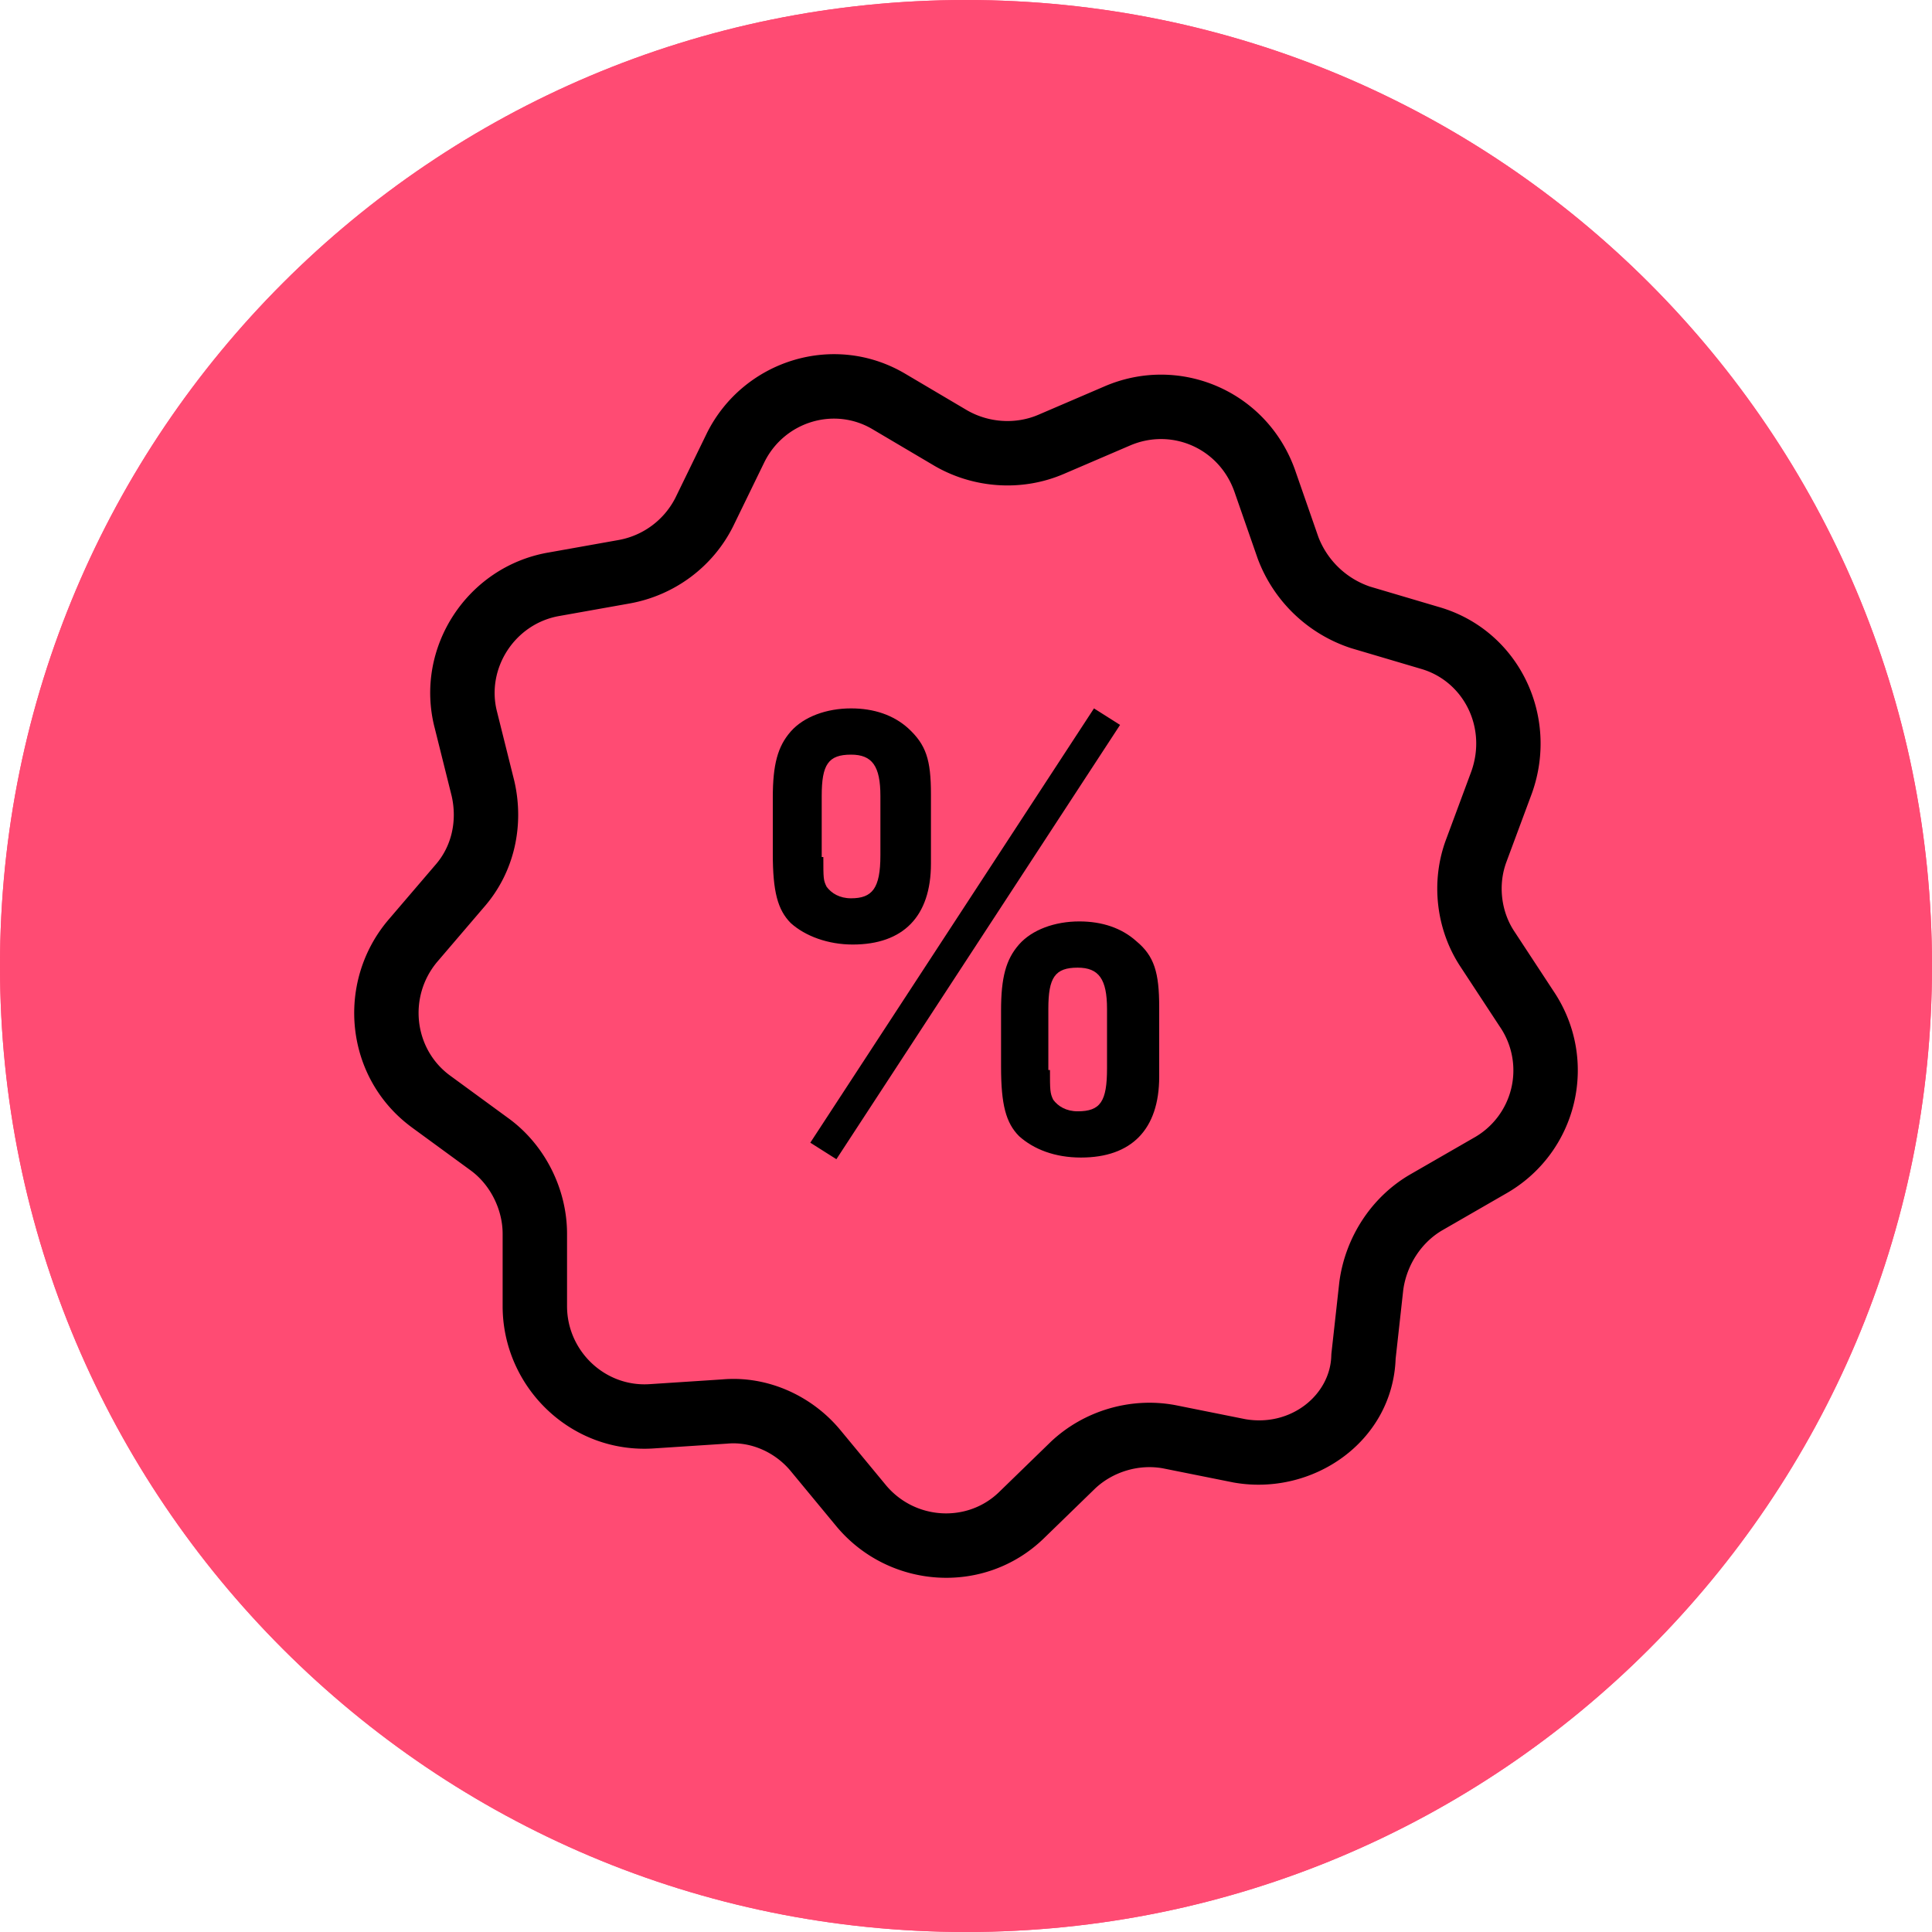
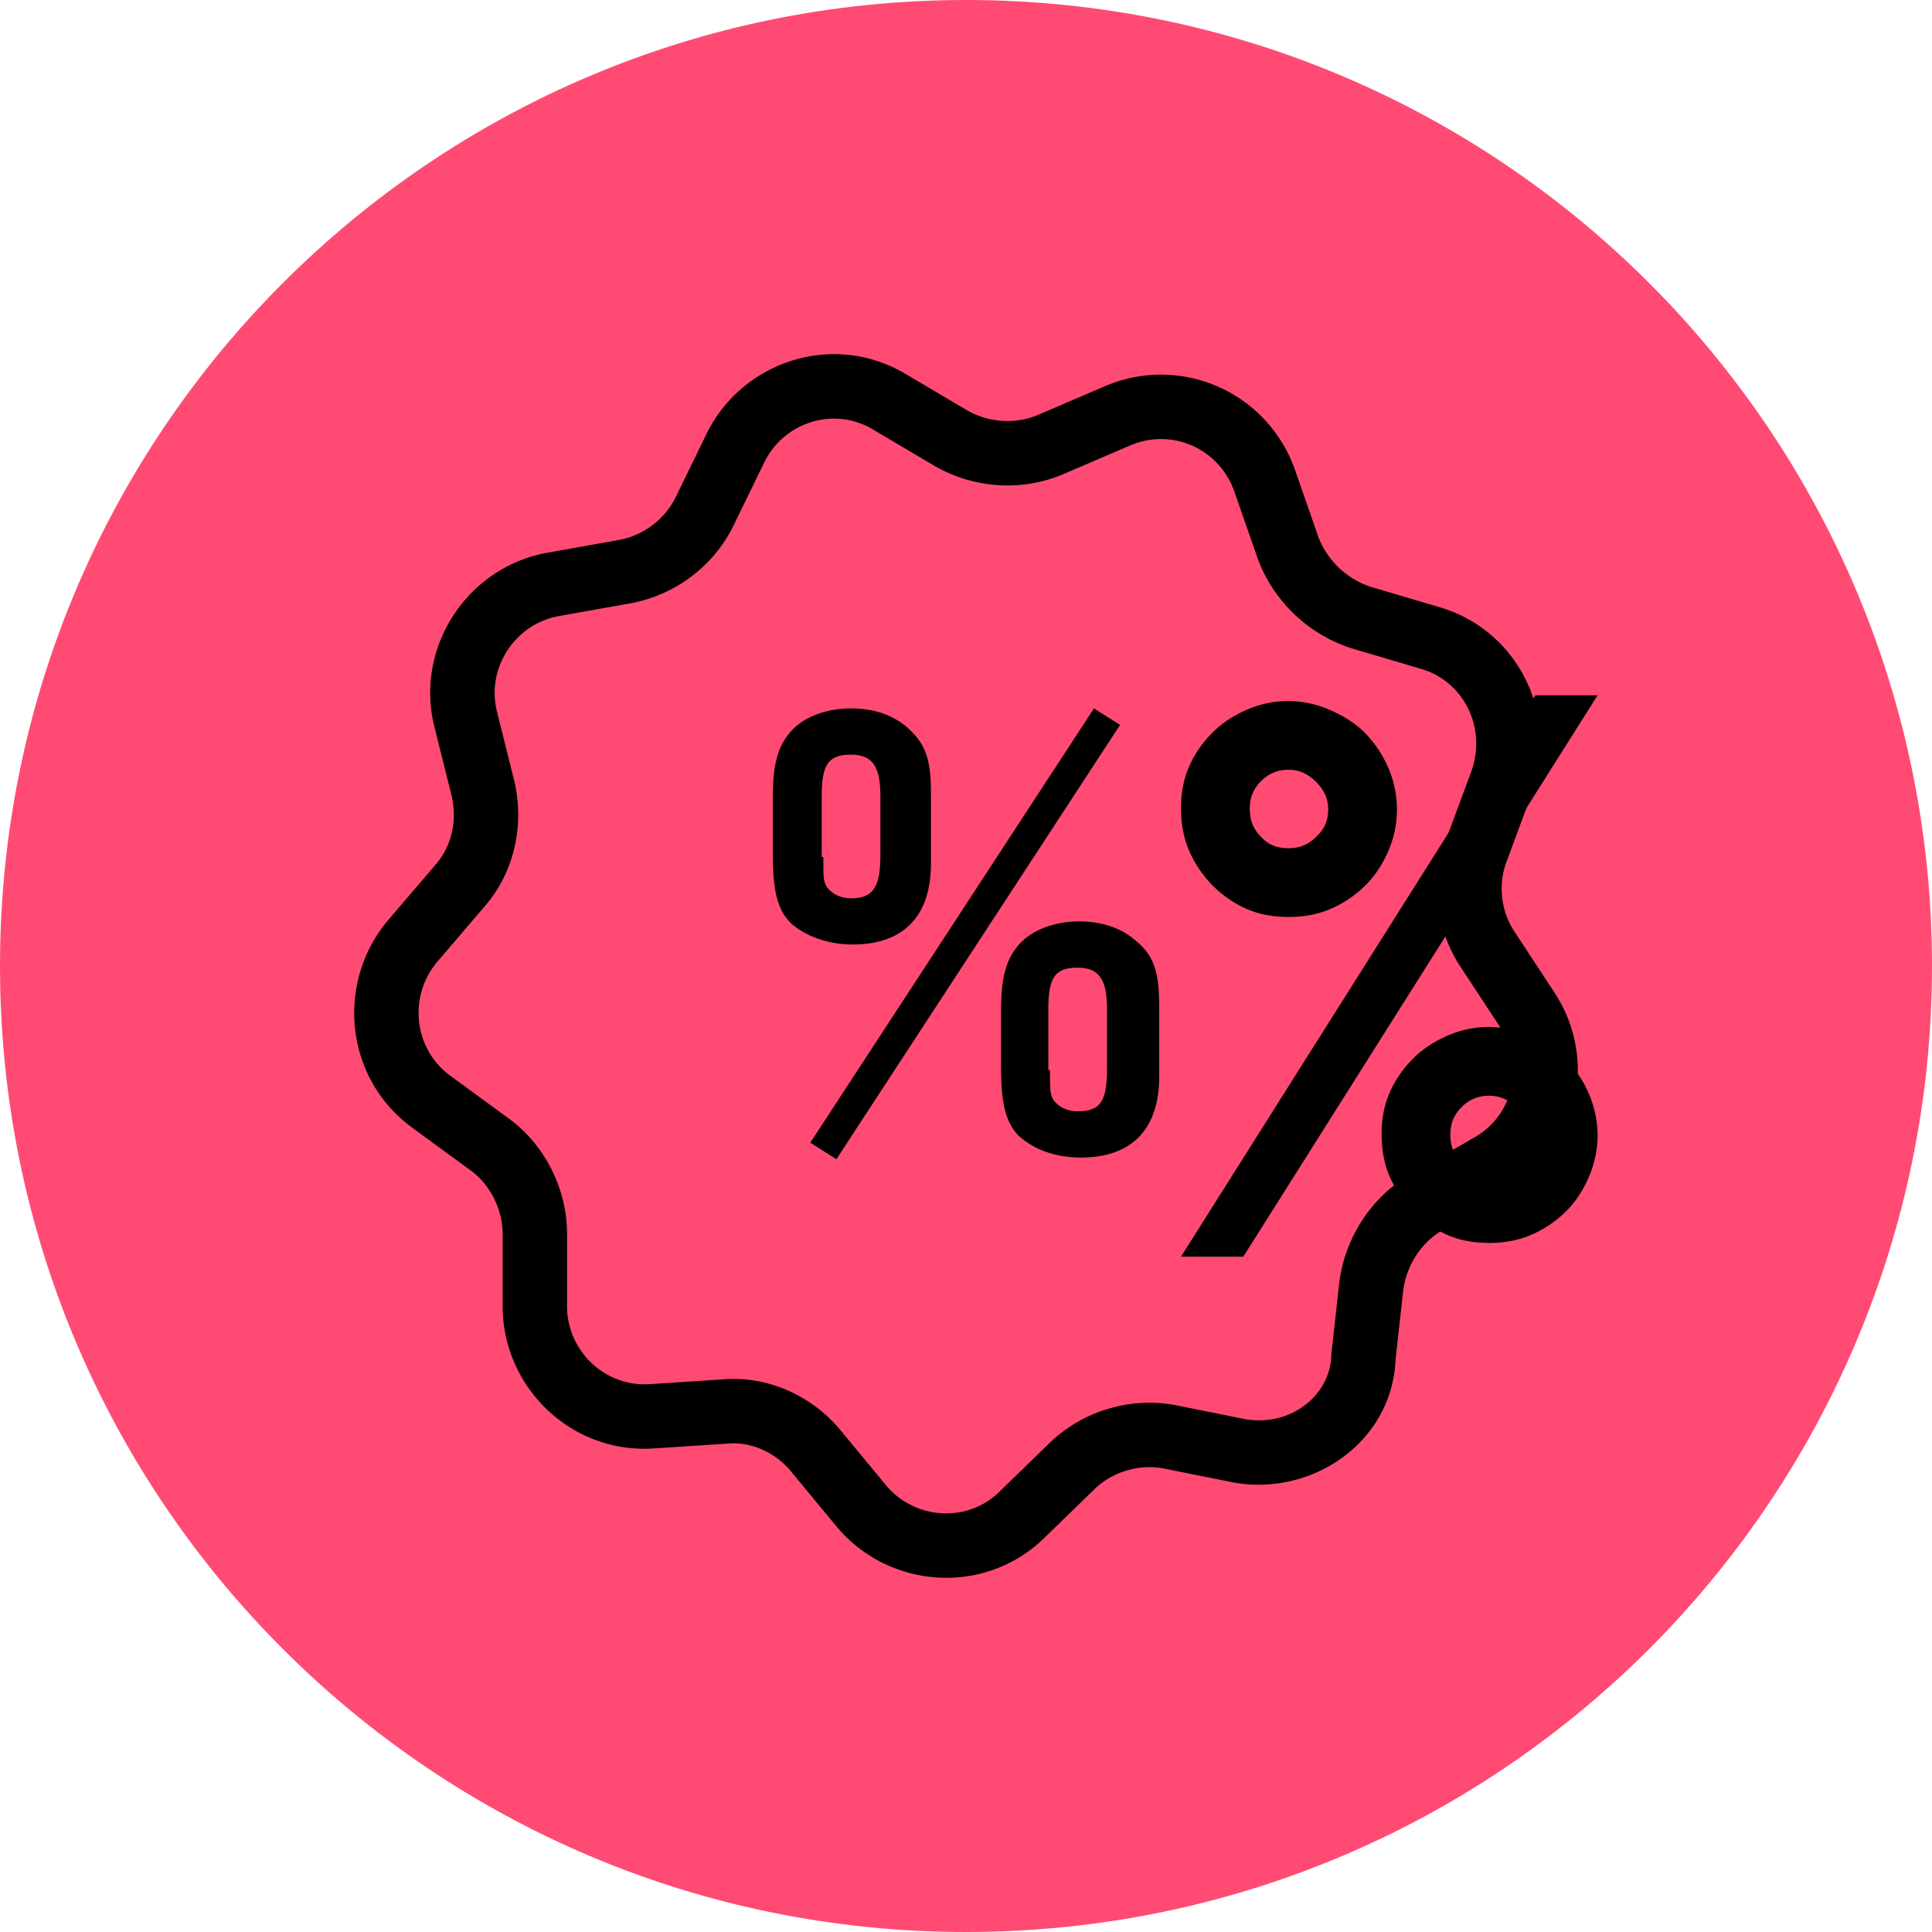
<svg xmlns="http://www.w3.org/2000/svg" width="160" height="160" fill="none">
  <path d="M80 160c44.183 0 80-35.817 80-80S124.183 0 80 0 0 35.817 0 80s35.817 80 80 80Z" fill="#FF4B73" />
  <path d="M106.649 58.054a8.46 8.46 0 0 0-3.417.737c-1.071.469-2.009 1.071-2.813 1.875a9.187 9.187 0 0 0-1.942 2.814c-.47 1.071-.67 2.21-.67 3.416 0 1.272.2 2.478.67 3.55a9.49 9.49 0 0 0 1.942 2.88 9.196 9.196 0 0 0 2.813 1.943c1.072.469 2.211.67 3.484.67 1.205 0 2.411-.201 3.483-.67a9.501 9.501 0 0 0 2.88-1.943c.804-.803 1.407-1.741 1.876-2.813a8.532 8.532 0 0 0 .736-3.483 8.773 8.773 0 0 0-.736-3.483 9.492 9.492 0 0 0-1.943-2.88c-.804-.805-1.808-1.407-2.88-1.876a8.779 8.779 0 0 0-3.483-.737Zm.067 5.694c.87 0 1.607.334 2.277 1.004.67.67 1.005 1.407 1.005 2.278 0 .938-.335 1.674-1.005 2.277-.67.67-1.407.938-2.277.938-.938 0-1.675-.268-2.278-.938-.67-.67-.938-1.407-.938-2.344 0-.871.268-1.608.938-2.278.603-.603 1.34-.938 2.278-.938Zm25.588-6.163h-5.158l-29.34 46.487h5.158l29.34-46.487Zm-9.043 27.464a8.46 8.46 0 0 0-3.417.736c-1.071.47-2.009 1.072-2.813 1.876a9.165 9.165 0 0 0-1.942 2.813c-.469 1.072-.67 2.21-.67 3.416 0 1.273.201 2.479.67 3.55a9.47 9.47 0 0 0 1.942 2.881 9.176 9.176 0 0 0 2.813 1.942c1.072.469 2.211.67 3.484.67 1.205 0 2.411-.201 3.483-.67a9.468 9.468 0 0 0 2.88-1.942c.804-.804 1.407-1.742 1.876-2.813a8.774 8.774 0 0 0 .737-3.484 8.775 8.775 0 0 0-.737-3.483 9.491 9.491 0 0 0-1.943-2.88c-.804-.804-1.808-1.407-2.88-1.876a8.779 8.779 0 0 0-3.483-.736Zm.067 5.693c.87 0 1.607.335 2.277.938.67.67 1.005 1.407 1.005 2.277 0 .938-.335 1.675-1.005 2.345-.67.67-1.407.938-2.277.938-.938 0-1.675-.268-2.278-.938-.67-.67-.938-1.407-.938-2.345 0-.87.268-1.607.938-2.277.603-.603 1.34-.938 2.278-.938Z" fill="#000" />
-   <path fill-rule="evenodd" clip-rule="evenodd" d="M126.871 57.085h6.34l-29.97 47.487h-6.34l29.97-47.487Zm.551 1-28.708 45.487h3.975l28.708-45.487h-3.975Zm-24.389.248a8.95 8.95 0 0 1 3.616-.78c1.278 0 2.552.284 3.684.78 1.108.484 2.172 1.118 3.033 1.98a9.993 9.993 0 0 1 2.047 3.033 9.28 9.28 0 0 1 .779 3.684 9.024 9.024 0 0 1-.779 3.683c-.489 1.12-1.125 2.112-1.98 2.967a9.992 9.992 0 0 1-3.033 2.047c-1.149.502-2.425.712-3.684.712-1.327 0-2.537-.21-3.683-.712a9.68 9.68 0 0 1-2.967-2.047 9.99 9.99 0 0 1-2.047-3.034c-.503-1.15-.712-2.427-.712-3.75 0-1.263.21-2.472.712-3.617a9.686 9.686 0 0 1 2.047-2.966c.855-.855 1.847-1.49 2.967-1.98Zm3.616.22c-1.129 0-2.2.252-3.216.696-1.024.448-1.907 1.018-2.66 1.77a8.693 8.693 0 0 0-1.838 2.661c-.437.998-.628 2.067-.628 3.216 0 1.222.193 2.356.628 3.35a8.997 8.997 0 0 0 1.838 2.727 8.692 8.692 0 0 0 2.66 1.838c.997.436 2.065.628 3.283.628 1.153 0 2.288-.193 3.283-.628a8.984 8.984 0 0 0 2.727-1.838c.753-.753 1.323-1.636 1.771-2.66a8.026 8.026 0 0 0 .695-3.283 8.269 8.269 0 0 0-.695-3.283 8.986 8.986 0 0 0-1.838-2.727c-.746-.746-1.692-1.318-2.727-1.771a8.277 8.277 0 0 0-3.283-.695Zm.067 5.695c-.8 0-1.411.278-1.924.79-.57.57-.791 1.178-.791 1.925 0 .82.225 1.424.791 1.99l.01.01.008.01c.49.544 1.081.772 1.906.772.747 0 1.354-.221 1.924-.791l.009-.01.01-.008c.564-.508.839-1.11.839-1.906 0-.72-.268-1.335-.858-1.924-.589-.59-1.204-.858-1.924-.858Zm-2.631.084c.693-.693 1.556-1.084 2.631-1.084 1.021 0 1.881.4 2.631 1.15.75.75 1.151 1.61 1.151 2.632 0 1.074-.391 1.944-1.16 2.64-.768.763-1.631 1.075-2.622 1.075-1.046 0-1.926-.306-2.64-1.094-.767-.77-1.075-1.637-1.075-2.688 0-.995.314-1.861 1.084-2.631Zm15.56 20.995a8.954 8.954 0 0 1 3.616-.778c1.278 0 2.552.283 3.684.778 1.108.485 2.172 1.119 3.033 1.98a9.994 9.994 0 0 1 2.047 3.034 9.262 9.262 0 0 1 .779 3.683 9.262 9.262 0 0 1-.779 3.684c-.489 1.12-1.125 2.112-1.98 2.966a9.98 9.98 0 0 1-3.033 2.048c-1.148.502-2.425.711-3.684.711-1.327 0-2.537-.21-3.683-.711a9.68 9.68 0 0 1-2.967-2.048 9.986 9.986 0 0 1-2.047-3.033c-.503-1.15-.712-2.427-.712-3.75 0-1.263.211-2.472.712-3.617a9.684 9.684 0 0 1 2.047-2.967c.855-.855 1.847-1.49 2.967-1.98Zm3.616.222c-1.129 0-2.2.25-3.216.694-1.024.449-1.907 1.019-2.66 1.772a8.701 8.701 0 0 0-1.838 2.66c-.436.998-.628 2.066-.628 3.216 0 1.221.193 2.355.628 3.35a9.004 9.004 0 0 0 1.838 2.726 8.692 8.692 0 0 0 2.66 1.838c.997.436 2.065.628 3.283.628 1.153 0 2.288-.192 3.283-.628a8.967 8.967 0 0 0 2.727-1.838c.753-.752 1.323-1.635 1.771-2.66a8.27 8.27 0 0 0 .695-3.283 8.27 8.27 0 0 0-.695-3.282 8.984 8.984 0 0 0-1.838-2.728c-.746-.746-1.691-1.317-2.727-1.77a8.277 8.277 0 0 0-3.283-.695Zm.067 5.693c-.8 0-1.411.279-1.924.791-.57.57-.791 1.177-.791 1.924 0 .82.225 1.425.791 1.991l.01.01.008.01c.49.544 1.081.772 1.906.772.747 0 1.354-.222 1.924-.792.585-.585.858-1.198.858-1.99 0-.717-.266-1.329-.849-1.915-.593-.531-1.212-.8-1.933-.8Zm-2.631.084c.693-.693 1.556-1.084 2.631-1.084 1.017 0 1.869.397 2.612 1.066l.01.01.009.008c.75.75 1.151 1.61 1.151 2.631 0 1.083-.396 1.944-1.151 2.698-.769.77-1.636 1.085-2.631 1.085-1.046 0-1.926-.306-2.64-1.094-.767-.77-1.075-1.637-1.075-2.689 0-.994.314-1.86 1.084-2.63Z" fill="#000" />
-   <path d="M43.235 65.594h15.488v-8.056H35.109v27.434h5.834c1.666-2.223 3.472-3.126 5.903-3.126 3.89 0 6.876 3.126 6.876 7.154 0 4.028-2.986 7.084-6.806 7.084-3.126 0-5.14-1.597-6.46-5.07l-7.778 2.917c1.25 3.264 2.153 4.654 3.82 6.39 2.778 2.709 6.528 4.167 10.695 4.167 8.821 0 15.21-6.529 15.21-15.696 0-8.265-5.764-14.516-13.473-14.516-2.014 0-3.542.347-5.695 1.25v-9.932ZM93.31 71.567c0-5.556-1.18-8.75-4.167-11.39-2.64-2.361-6.25-3.612-10.487-3.612-4.654 0-8.682 1.528-11.182 4.306-2.223 2.431-3.126 5.835-3.126 11.807v14.794c0 7.223.903 10.557 3.473 13.127 2.5 2.5 6.46 3.889 11.112 3.889 4.445 0 7.988-1.25 10.557-3.681 2.709-2.57 3.82-5.904 3.82-11.251V71.567ZM73.308 72.68c0-2.918.278-4.307.972-5.487.834-1.459 2.57-2.292 4.653-2.292 1.737 0 3.265.625 4.237 1.736 1.042 1.18 1.39 2.5 1.39 5.626v16.113c0 2.986-.279 4.376-.973 5.556-.903 1.459-2.709 2.362-4.654 2.362-1.875 0-3.75-.834-4.653-2.223-.833-1.111-.972-1.945-.972-5.626V72.678Z" fill="#FF4B73" />
-   <path d="M80 160c44.183 0 80-35.817 80-80S124.183 0 80 0 0 35.817 0 80s35.817 80 80 80Z" fill="#FF4B73" />
  <path d="M77.097 71.521c0 4.376-2.295 6.701-6.481 6.701-2.025 0-3.916-.684-5.13-1.778C64.405 75.35 64 73.846 64 70.701v-4.65c0-2.735.405-4.24 1.485-5.47 1.08-1.23 2.97-1.915 4.996-1.915 1.89 0 3.51.548 4.726 1.642 1.485 1.367 1.89 2.598 1.89 5.47v5.743ZM69.266 96l-2.16-1.368 23.493-35.966 2.16 1.368L69.267 96Zm-1.08-25.026c0 1.778 0 1.915.27 2.462.405.547 1.08.957 2.025.957 1.755 0 2.43-.82 2.43-3.556v-4.923c0-2.461-.675-3.418-2.43-3.418-1.89 0-2.43.82-2.43 3.418v5.06h.135ZM96 89.162c0 4.376-2.295 6.701-6.481 6.701-2.16 0-3.916-.684-5.13-1.778-1.081-1.094-1.486-2.598-1.486-5.743v-4.65c0-2.735.405-4.24 1.485-5.47 1.08-1.23 2.97-1.914 4.996-1.914 1.89 0 3.51.546 4.726 1.64 1.485 1.231 1.89 2.599 1.89 5.47v5.744Zm-9.046-.547c0 1.641 0 1.915.27 2.462.405.547 1.08.957 2.025.957 1.89 0 2.43-.82 2.43-3.556v-4.923c0-2.461-.675-3.418-2.43-3.418-1.89 0-2.43.82-2.43 3.418v5.06h.135Z" fill="#000" />
  <path fill-rule="evenodd" clip-rule="evenodd" d="m63.32 38.237-2.593 5.328-.011.023c-1.682 3.371-4.868 5.714-8.537 6.382l-.01.002-5.849 1.042-.007.001c-3.682.646-6.067 4.352-5.155 7.913l.004.016 1.43 5.73.013.056c.82 3.62.018 7.502-2.536 10.412l-3.877 4.533c-2.409 2.89-1.909 7.22 1.093 9.408l.004.003 4.798 3.509.006.004c3.043 2.205 4.867 5.879 4.867 9.58v5.991c0 3.709 3.15 6.731 6.886 6.457l.02-.001 5.948-.389c3.792-.332 7.473 1.388 9.801 4.219l.003.003 3.754 4.54.004.006c2.413 2.876 6.727 3.11 9.352.573l.002-.002 4.285-4.164a.723.723 0 0 1 .032-.031c2.688-2.525 6.53-3.699 10.232-3.024l.02.003.026.005 5.815 1.166c3.799.649 7.029-2.033 7.112-5.262.002-.075.007-.15.015-.225l.65-5.861.008-.066c.496-3.643 2.64-6.985 5.853-8.85l.007-.004 5.199-2.995.034-.02a6.396 6.396 0 0 0 2.206-9.202l-.019-.028-3.24-4.936-.005-.008c-2.025-3.05-2.524-7.068-1.181-10.611l.004-.01 2.066-5.566c1.312-3.685-.684-7.51-4.198-8.504l-.032-.01-5.718-1.692a12.332 12.332 0 0 1-7.74-7.411l-1.942-5.578a.043.043 0 0 0-.004-.01c-1.301-3.614-5.243-5.255-8.642-3.782l-.008.003-5.46 2.344c-3.533 1.518-7.538 1.175-10.708-.664l-.018-.011-5.07-2.996-.017-.01c-3.17-1.907-7.3-.662-8.971 2.671Zm11.711-7.247c-5.922-3.554-13.478-1.156-16.488 4.877l-.011.024-2.594 5.327a6.585 6.585 0 0 1-4.71 3.504l-.005.001-5.831 1.04a.05.05 0 0 1-.004 0c-6.71 1.179-11.081 7.885-9.4 14.48l.003.008 1.418 5.685c.468 2.096-.026 4.187-1.356 5.697l-.025.029-3.9 4.558-.018.022c-4.34 5.186-3.538 13.089 2.033 17.15l.001.002 4.806 3.513.01.008c1.633 1.182 2.666 3.237 2.666 5.264v5.991c0 6.706 5.68 12.278 12.598 11.777l.012-.001 5.957-.389.068-.005c1.913-.174 3.933.707 5.237 2.293l.005.007 3.769 4.558.01.012c4.346 5.193 12.245 5.739 17.156.987l.004-.004 4.272-4.151c1.466-1.368 3.586-2.012 5.588-1.654l5.824 1.167.063.012c6.548 1.148 13.14-3.398 13.391-10.252l.634-5.721c.292-2.073 1.522-3.927 3.237-4.923l.004-.002 5.176-2.983c6.023-3.367 7.871-11.103 4.024-16.82l-3.24-4.937-.009-.013c-1.088-1.635-1.368-3.86-.638-5.78l.007-.02 2.08-5.6.011-.03c2.315-6.464-1.139-13.564-7.747-15.442l-5.657-1.675a6.998 6.998 0 0 1-4.278-4.103l-1.936-5.562-.008-.023c-2.341-6.536-9.57-9.579-15.784-6.889l-.004.002-5.45 2.34c-1.923.826-4.153.65-5.92-.371l-5.05-2.985Z" fill="#000" />
</svg>